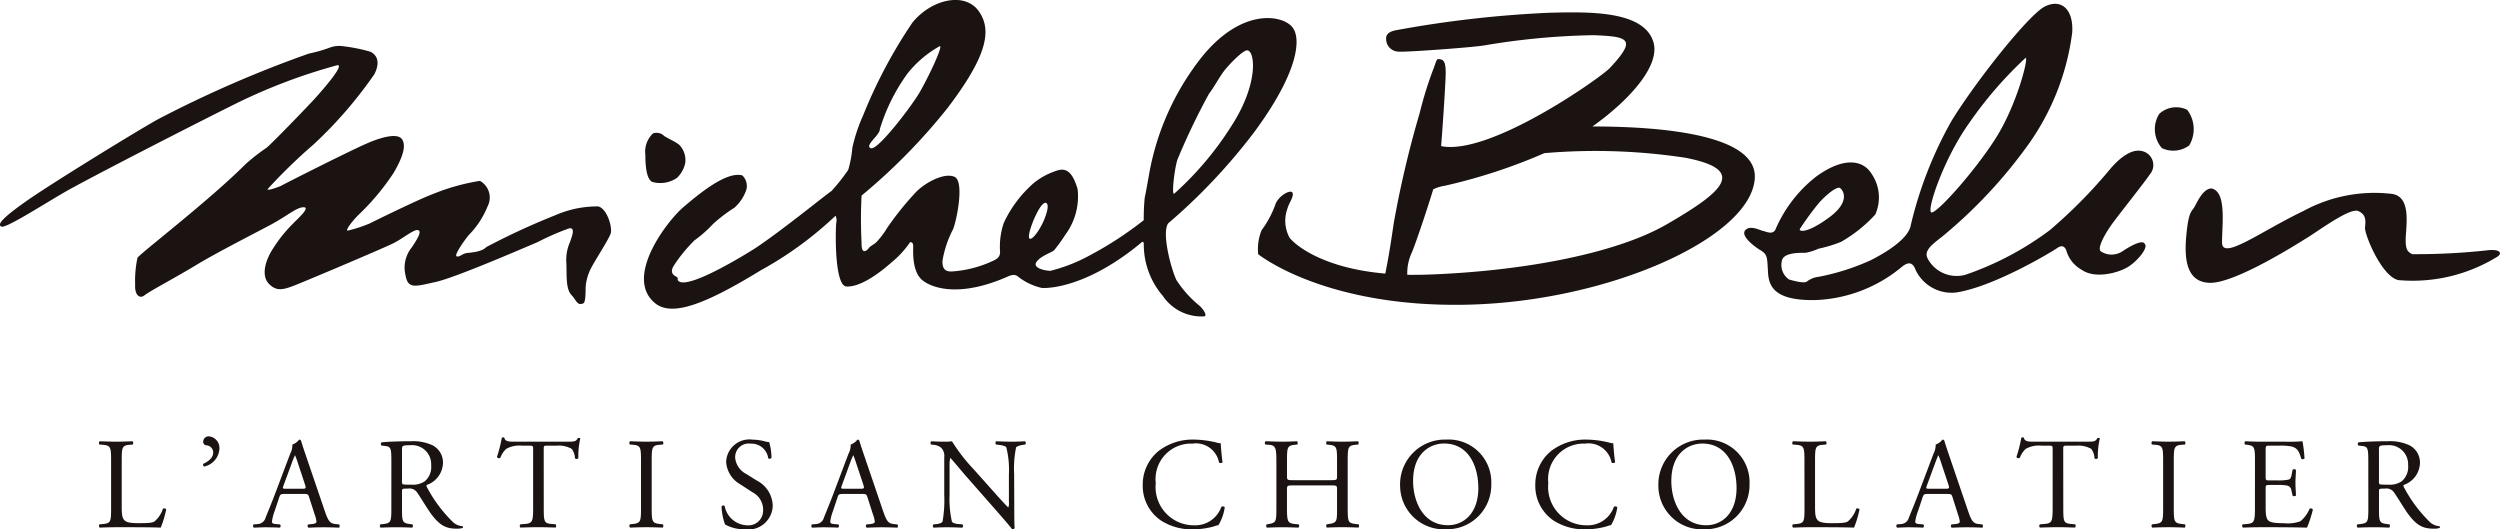
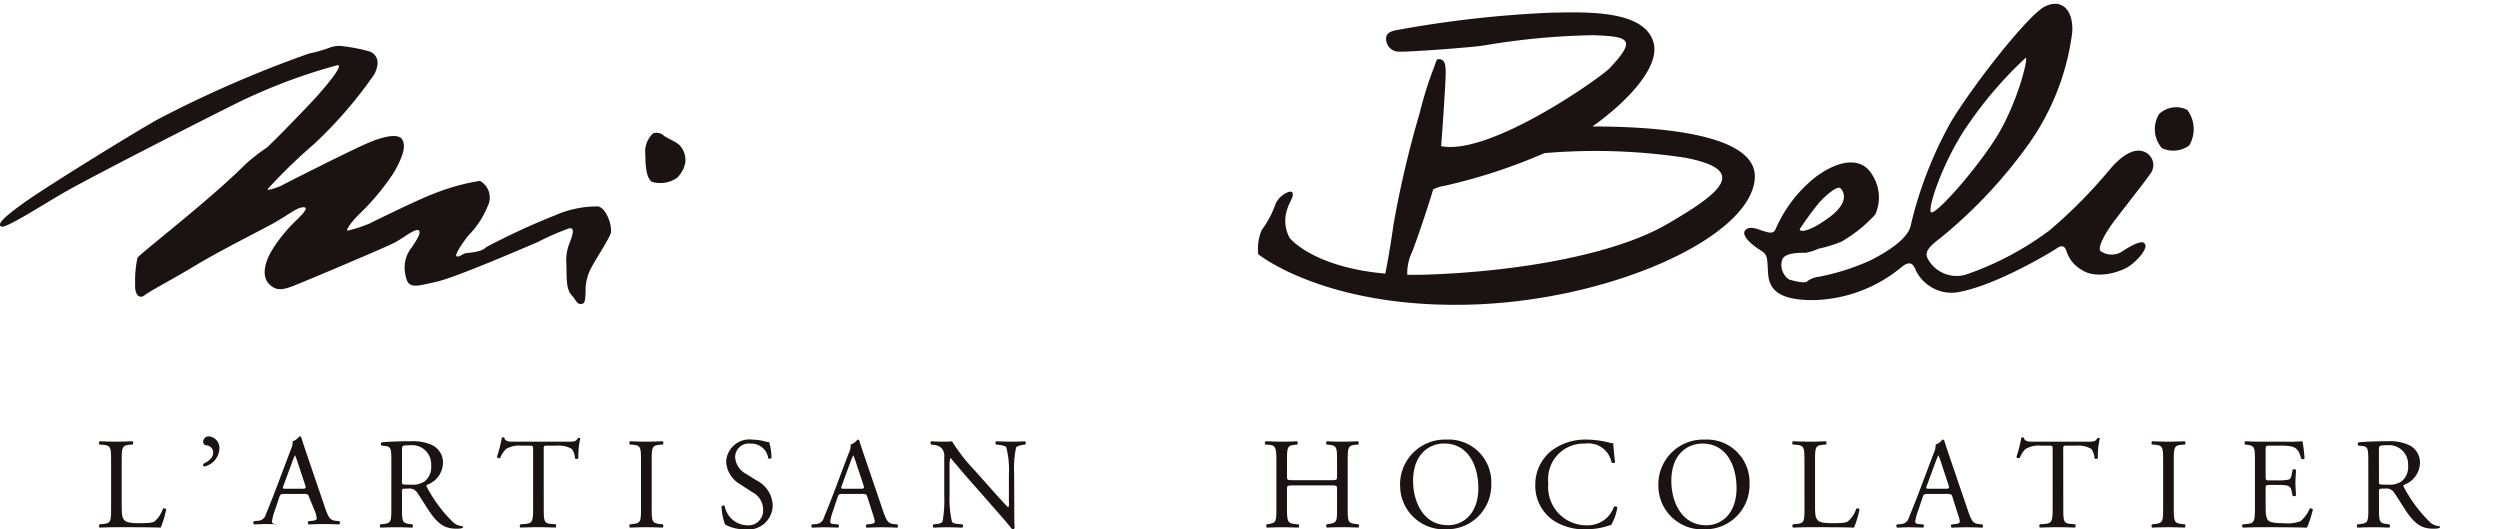
<svg xmlns="http://www.w3.org/2000/svg" width="170.37" height="36.072" viewBox="0 0 170.37 36.072">
  <defs>
    <clipPath id="clip-path">
      <rect id="長方形_40" data-name="長方形 40" width="170.37" height="36.072" fill="none" />
    </clipPath>
  </defs>
  <g id="グループ_11227" data-name="グループ 11227" transform="translate(0 0)">
    <g id="グループ_11083" data-name="グループ 11083" transform="translate(0 0)" clip-path="url(#clip-path)">
-       <path id="パス_134" data-name="パス 134" d="M156.728,13.363c-.605.049-.978,1.023-1.164,1.307s-.371.33-.514,1.773-.139,3.309,1.585,3.352,5.965-2.653,6.715-3.119,2.846-2.01,3.4-1.772.512.654.466,1.117,1.139,3.361,2.283,3.59a11,11,0,0,0,6.715-1.584c.372-.235.23-.511-.514-.464a44.869,44.869,0,0,1-5.272.279c-.322-.186-.508-.279-.418-1.446s.143-2.472-.933-2.659A10.128,10.128,0,0,0,163.02,14.9c-2.931,1.4-5.548,3.4-5.548,2.144s.33-3.5-.745-3.684" transform="translate(-6.045 -0.521)" fill="#1a1311" />
      <path id="パス_135" data-name="パス 135" d="M155.01,7.777a2.177,2.177,0,0,1,.142,2.427,1.82,1.82,0,0,1-1.865.185,1.97,1.97,0,0,1-.182-2.33,1.7,1.7,0,0,1,1.9-.283" transform="translate(-5.959 -0.296)" fill="#1a1311" />
      <path id="パス_136" data-name="パス 136" d="M151.312,11.918a.974.974,0,0,0-.42-1.586c-.792-.276-1.681.518-2.241,1.169a33.975,33.975,0,0,1-4.145,4.2,20.816,20.816,0,0,1-5.736,3.032,2.236,2.236,0,0,1-2.563-1.072c-.283-.513.139-.888.93-1.492a33.069,33.069,0,0,0,5.97-6.388,16.822,16.822,0,0,0,2.934-7.552c.1-1.587-.744-2.331-1.862-1.776s-4.8,5.225-6.385,7.835a27.112,27.112,0,0,0-2.748,7.041c-.143.932-1.638,1.862-2.752,2.423a15.708,15.708,0,0,1-3.5,1.116,1.654,1.654,0,0,0-.84.332c-.185.139-.886-.049-1.211-.143a1.2,1.2,0,0,1-.466-1.35c.185-.514,1.305-.467,1.584-.467a3.658,3.658,0,0,0,.887-.281,9.312,9.312,0,0,0,1.54-.466,9.7,9.7,0,0,0,2.331-1.862,2.84,2.84,0,0,0-.235-2.752c-.649-1.073-2.051-1.116-3.822.187a9.163,9.163,0,0,0-2.748,3.59c-.189.371-.608.142-.839.092s-.888-.418-1.216-.047.56,1.072,1.028,1.355.466.464.511,1.3.047,2.191,3.308,2.1a9.738,9.738,0,0,0,5.739-2.19c.233-.187.744-.653,1.022.137a2.718,2.718,0,0,0,2.753,1.541c2.592-.388,6.573-2.8,6.9-3.031s.514-.093.61.142a2.219,2.219,0,0,0,1.066,1.347c.937.653,2.613.186,3.267-.279s1.257-1.258,1.025-1.49c-.142-.326-.983.138-1.54.513a1.333,1.333,0,0,1-1.447,0c-.284-.189.235-1.121.651-1.726s2.286-2.935,2.661-3.5M139,8.424a26.926,26.926,0,0,1,3.869-4.475c.21,0-.6,3.217-2.052,5.5s-4.057,5.177-4.381,5.034.836-3.633,2.564-6.059M127.49,15.6a20.714,20.714,0,0,1,1.3-1.773c.329-.368,1.073-1.069,1.4-1.023.234.14.794.931-.747,2.05s-2.052.932-1.958.747" transform="translate(-4.824 -0.01)" fill="#1a1311" />
      <path id="パス_137" data-name="パス 137" d="M111.992,8.657c2.383-1.681,4.62-4.06,4.176-5.71C115.561.713,111.647.848,109.127.9A75.806,75.806,0,0,0,98.543,2.107c-.142.037-.653.142-.6.606a.859.859,0,0,0,.837.84c.466.047,4.941-.279,5.829-.421a49.043,49.043,0,0,1,7.459-.7c2.424.093,2.968.259,1.121,2.234-.612.654-8.177,6-11.5,5.326.141-1.793.312-4.462.312-5,0-.745-.138-.93-.514-.93-.139,0-.188.368-.371.79a25.845,25.845,0,0,0-.889,2.888A69.947,69.947,0,0,0,98.45,15.3c-.246,1.741-.448,2.8-.566,3.379-4.205-.365-6.089-1.9-6.522-2.442a2.42,2.42,0,0,1-.139-2.01c.1-.37.466-.834.33-1.068s-.978.234-1.169.837a6.779,6.779,0,0,1-.929,1.725,3.422,3.422,0,0,0-.234,1.635S93.7,20.991,103.392,20.8s19.439-4.568,19.673-8.626c.18-3.071-6.8-3.521-11.073-3.521M117.1,15.3c-3.682,2.145-10.44,3.265-16.55,3.454-.407.011-.793.011-1.167.009a3.291,3.291,0,0,1,.282-1.458c.165-.333.988-2.724,1.485-4.369a2.775,2.775,0,0,1,.8-.246,37.758,37.758,0,0,0,6.774-2.219,40.809,40.809,0,0,1,9.594.311c4.38.839,2.47,2.377-1.216,4.518" transform="translate(-3.479 -0.034)" fill="#1a1311" />
      <path id="パス_138" data-name="パス 138" d="M47.93,12.481a2,2,0,0,1-1.709.279c-.334-.186-.456-.89-.456-1.837a1.712,1.712,0,0,1,.521-1.465.732.732,0,0,1,.7.119c.122.154.919.462,1.131.705a1.491,1.491,0,0,1,.366,1.193,1.991,1.991,0,0,1-.553,1.006" transform="translate(-1.785 -0.367)" fill="#1a1311" />
      <path id="パス_139" data-name="パス 139" d="M39.76,20.8c-.436.165-.431-.148-.828-.581s-.3-1.441-.337-2.175a3,3,0,0,1,.244-1.408c.14-.4.386-1.014-.043-.951a17.4,17.4,0,0,0-2.177.951c-.631.259-5.536,2.4-6.928,2.706s-1.886.506-2.055-.458a2.179,2.179,0,0,1,.428-1.9c.355-.538.691-1.059.444-1.169s-.994.522-1.642.859-5.992,2.589-6.816,2.913-1.242.369-1.714-.108-.358-1.334.151-2.221a9.764,9.764,0,0,1,1.488-1.9c.273-.29,1.209-1.108.718-1.108s-1.07.568-2.314,1.23-3.571,1.839-5.044,2.729-3.139,1.761-3.479,2.037-.689-.019-.645-.72A7.5,7.5,0,0,1,9.367,17.7c.151-.277,4.852-3.873,7.329-6.35a12.294,12.294,0,0,1,1.436-1.129c.212-.122,2.871-2.87,3.391-3.45s1.987-2.263,1.464-2.2a38.292,38.292,0,0,0-6.75,2.536C13.519,8.45,6,12.3,4.412,13.219S.41,15.694.1,15.57s0-.55,1.744-1.772,7.909-5.008,9.01-5.59a78.936,78.936,0,0,1,10.2-4.431,9.379,9.379,0,0,0,1.406-.4,1.814,1.814,0,0,1,.976-.092,11.139,11.139,0,0,1,1.806.367c.427.214.7.671.273,1.528a28.93,28.93,0,0,1-4.156,4.8,37.247,37.247,0,0,0-3.112,3.024c-.1.182.883-.185.973-.248s4.494-2.289,5.746-2.838,2.2-.7,2.448-.279.089,1.1-.584,2.263A16.357,16.357,0,0,1,24.4,14.8c-.43.433-.886,1.045-.705,1.045a9.812,9.812,0,0,0,1.5-.49c.183-.094,3.269-1.619,4.338-2.017a14.389,14.389,0,0,1,3.174-.885,1.3,1.3,0,0,1,.52,1.741A5.977,5.977,0,0,1,32,16.09c-.215.215-1.07,1.406-.889,1.5s.4-.184.705-.219,1.041-.086,1.314-.4a47.493,47.493,0,0,1,4.7-2.171,7.112,7.112,0,0,1,2.936-.606c.61.148.976,1.432.854,1.832s-1.1,1.891-1.345,2.385a3.288,3.288,0,0,0-.366,1.314c0,.3,0,1.014-.154,1.07" transform="translate(0 -0.127)" fill="#1a1311" />
-       <path id="パス_140" data-name="パス 140" d="M87.311,8.925c2.826-3.839,3.214-6.231,2.543-7.071S86.407.5,83.67,3.9a17.881,17.881,0,0,0-3.6,8.084c-.192,1.077-.216,1.206-.276,1.466a14.018,14.018,0,0,0-.068,1.555,24.521,24.521,0,0,1-3.71,2.414,11.32,11.32,0,0,1-2.65,1.037c-.325,0-1.252-.178-.948-.608s.971-.6,1.2-.795a11.52,11.52,0,0,0,.778-1.078,4.365,4.365,0,0,0,.82-3.1c-.366-1.229-.823-1.466-1.465-1.229a4.762,4.762,0,0,0-1.508.816,8.188,8.188,0,0,0-2.052,2.719,4.968,4.968,0,0,0-.259,1.941c.023.409-.214.54-.605.711a7.808,7.808,0,0,1-2.714.669c-.278,0-.648-.062-.6-.756a7.221,7.221,0,0,1,.713-2.115c.235-.537.8-3.259.107-3.578s-2,.39-2.629,1.035a21.125,21.125,0,0,0-1.961,2.436,5.636,5.636,0,0,1-.732.973c-.151.15-.433.278-.521.406s-.517.564-.494-.366a30.165,30.165,0,0,1,0-3.209,40.259,40.259,0,0,0,5.885-6c2.63-3.47,3.04-5.259,2.094-6.576s-3.2-.816-4.509.779A33.565,33.565,0,0,0,60.6,7.867a11.2,11.2,0,0,0-.732,2.2,7.57,7.57,0,0,1-.282,1.509,12.929,12.929,0,0,1-1.142,1.443c-.175.085-3.84,3.061-5.412,4.034s-4.488,2.625-5.026,2.089c-.085-.084.022-.2-.125-.279s-.517-.261-.155-.8a10.345,10.345,0,0,1,1.381-1.682,8.352,8.352,0,0,0,1.249-1.1,10.4,10.4,0,0,1,1.467-1.122,2.839,2.839,0,0,0,.82-1.23,1,1,0,0,0-.274-.975c-1.086-.3-2.966,1.269-4.022,2.167s-4.045,4.725-1.959,6.511c1.11.956,3.281.216,7.251-2.218a24.566,24.566,0,0,0,5.082-3.711.7.7,0,0,1,.051.477c-.051.319-.158,4.289.691,4.343s2.063-.742,3.072-1.64A6.511,6.511,0,0,0,63.8,16.509s.214-.053.214.264-.1,1.746.637,2.331,2.652,1.143,5.82-.264c.308-.136.524-.152.741.052a4.107,4.107,0,0,0,1.546.727c.41.045,3.1-.009,6.8-3.084.127-.107.17-.062.17.174a5.362,5.362,0,0,0,1.293,3.45,3.167,3.167,0,0,0,2.825,1.4c.107,0,.192-.191-.282-.691a7.582,7.582,0,0,1-1.616-1.789c-.346-.731-1.015-3.174-.56-3.856a39.754,39.754,0,0,0,5.927-6.3m-5.274,1.909A45.565,45.565,0,0,1,84.166,6.4c.4-.535.7-1.132,1.037-1.569s1.266-1.4,1.566-1.4c.508,0,.8,2.036-.83,4.768A21.833,21.833,0,0,1,81.8,13.2c-.2.1.038-1.837.238-2.37m-20.3-2.019A12.725,12.725,0,0,1,63.633,5a7.46,7.46,0,0,1,2.2-1.861c.21.049-.825,2.195-1.374,3.143s-2.874,4-3.331,3.819.611-.888.611-1.282m10.235,7.454c-.212-.03.063-.915.4-1.619s.581-.885.7-.825c.22.114.058.7-.185,1.254s-.7,1.223-.916,1.191" transform="translate(-1.781 0)" fill="#1a1311" />
      <path id="パス_141" data-name="パス 141" d="M7.845,32.643c0-.928-.017-1.07-.575-1.112l-.22-.02c-.054-.034-.036-.192.017-.22.495.016.8.028,1.149.028s.644-.012,1.086-.028c.053.028.071.186.018.22l-.211.02c-.522.042-.54.184-.54,1.112v3.076c0,.556.027.787.185.955.1.1.265.2.964.2.752,0,.937-.035,1.077-.113a1.894,1.894,0,0,0,.584-.876c.053-.043.22-.009.22.054a7.031,7.031,0,0,1-.371,1.237c-.45-.018-1.291-.027-2.2-.027H8.217c-.372,0-.654.009-1.149.027a.172.172,0,0,1-.017-.222l.264-.025c.513-.054.53-.179.53-1.1Z" transform="translate(-0.274 -1.22)" fill="#1a1311" />
      <path id="パス_142" data-name="パス 142" d="M15.514,31.8A1.311,1.311,0,0,1,14.479,33a.13.13,0,0,1-.062-.185c.328-.152.673-.4.673-.758a.489.489,0,0,0-.442-.5.234.234,0,0,1-.239-.246.37.37,0,0,1,.425-.364.794.794,0,0,1,.68.849" transform="translate(-0.562 -1.207)" fill="#1a1311" />
-       <path id="パス_143" data-name="パス 143" d="M21.767,35.1c-.062-.2-.1-.223-.361-.223H20.071c-.22,0-.274.028-.335.212l-.31.927a3.432,3.432,0,0,0-.193.733c0,.108.044.161.257.179l.291.025a.142.142,0,0,1-.018.221c-.23-.017-.5-.017-.919-.026-.291,0-.61.018-.848.026a.172.172,0,0,1-.018-.221l.291-.025a.586.586,0,0,0,.53-.433c.16-.407.406-.979.777-1.972l.9-2.386a1.265,1.265,0,0,0,.15-.628.986.986,0,0,0,.459-.334.125.125,0,0,1,.133.079c.114.389.257.795.388,1.184l1.211,3.554c.257.758.372.894.751.937l.239.025a.175.175,0,0,1,0,.221c-.362-.017-.673-.026-1.07-.026-.425,0-.76.018-1.017.026a.149.149,0,0,1-.018-.221l.257-.025c.185-.017.309-.071.309-.16a1.819,1.819,0,0,0-.115-.468Zm-1.749-.789c-.071.2-.062.212.185.212H21.29c.257,0,.274-.034.2-.274l-.478-1.441a5.359,5.359,0,0,0-.2-.555h-.017a5.3,5.3,0,0,0-.211.521Z" transform="translate(-0.7 -1.215)" fill="#1a1311" />
+       <path id="パス_143" data-name="パス 143" d="M21.767,35.1c-.062-.2-.1-.223-.361-.223H20.071c-.22,0-.274.028-.335.212l-.31.927a3.432,3.432,0,0,0-.193.733c0,.108.044.161.257.179l.291.025c-.23-.017-.5-.017-.919-.026-.291,0-.61.018-.848.026a.172.172,0,0,1-.018-.221l.291-.025a.586.586,0,0,0,.53-.433c.16-.407.406-.979.777-1.972l.9-2.386a1.265,1.265,0,0,0,.15-.628.986.986,0,0,0,.459-.334.125.125,0,0,1,.133.079c.114.389.257.795.388,1.184l1.211,3.554c.257.758.372.894.751.937l.239.025a.175.175,0,0,1,0,.221c-.362-.017-.673-.026-1.07-.026-.425,0-.76.018-1.017.026a.149.149,0,0,1-.018-.221l.257-.025c.185-.017.309-.071.309-.16a1.819,1.819,0,0,0-.115-.468Zm-1.749-.789c-.071.2-.062.212.185.212H21.29c.257,0,.274-.034.2-.274l-.478-1.441a5.359,5.359,0,0,0-.2-.555h-.017a5.3,5.3,0,0,0-.211.521Z" transform="translate(-0.7 -1.215)" fill="#1a1311" />
      <path id="パス_144" data-name="パス 144" d="M27.722,32.652c0-.84-.027-.989-.389-1.036l-.283-.032a.149.149,0,0,1,.009-.223c.495-.042,1.105-.07,1.971-.07a3.129,3.129,0,0,1,1.476.265,1.316,1.316,0,0,1,.733,1.237,1.63,1.63,0,0,1-1.105,1.474c-.044.057,0,.142.044.215a9.524,9.524,0,0,0,1.777,2.351,1.079,1.079,0,0,0,.61.247.072.072,0,0,1,.009.122,1.314,1.314,0,0,1-.39.047c-.751,0-1.2-.223-1.829-1.114-.23-.329-.592-.937-.866-1.336a.63.63,0,0,0-.628-.283c-.4,0-.415.009-.415.2v1.115c0,.925.017,1.034.53,1.1l.185.025a.175.175,0,0,1-.018.222c-.4-.018-.7-.027-1.051-.027-.371,0-.689.009-1.105.027a.172.172,0,0,1-.017-.222l.221-.025c.513-.062.53-.179.53-1.1Zm.725,1.265a.71.71,0,0,0,.026.291c.027.028.159.043.611.043a1.477,1.477,0,0,0,.91-.228,1.278,1.278,0,0,0,.441-1.1,1.3,1.3,0,0,0-1.415-1.362c-.548,0-.574.035-.574.283Z" transform="translate(-1.051 -1.22)" fill="#1a1311" />
      <path id="パス_145" data-name="パス 145" d="M38.43,35.815c0,.925.018,1.061.53,1.1l.283.026c.053.037.036.2-.017.221-.5-.017-.8-.026-1.158-.026s-.662.009-1.228.026a.154.154,0,0,1,0-.221l.318-.026c.5-.042.548-.178.548-1.1V31.865c0-.276,0-.284-.265-.284h-.486a1.819,1.819,0,0,0-1.087.22,1.625,1.625,0,0,0-.4.611.17.17,0,0,1-.23-.062,9.271,9.271,0,0,0,.335-1.317c.028-.016.141-.027.168,0,.054.283.345.276.752.276h3.578c.478,0,.557-.02.69-.249.044-.018.142-.009.159.025a5.309,5.309,0,0,0-.132,1.344.165.165,0,0,1-.231.016,1.123,1.123,0,0,0-.221-.645,1.78,1.78,0,0,0-1.025-.22h-.627c-.265,0-.257.009-.257.3Z" transform="translate(-1.374 -1.209)" fill="#1a1311" />
      <path id="パス_146" data-name="パス 146" d="M45.424,32.659c0-.937-.017-1.087-.539-1.129l-.221-.019c-.053-.034-.036-.193.018-.221.44.017.742.028,1.114.028.353,0,.653-.011,1.1-.028.052.028.071.187.018.221l-.222.019c-.522.042-.539.192-.539,1.129v3.146c0,.937.017,1.062.539,1.123l.222.026c.053.037.034.2-.018.221-.443-.017-.743-.026-1.1-.026-.372,0-.674.009-1.114.026a.171.171,0,0,1-.018-.221l.221-.026c.522-.062.539-.186.539-1.123Z" transform="translate(-1.741 -1.22)" fill="#1a1311" />
      <path id="パス_147" data-name="パス 147" d="M52.785,37.288a2.77,2.77,0,0,1-1.379-.328,4.1,4.1,0,0,1-.239-1.237c.045-.062.177-.08.213-.026a1.608,1.608,0,0,0,1.52,1.317A1,1,0,0,0,54,36a1.33,1.33,0,0,0-.725-1.237l-.839-.546a1.891,1.891,0,0,1-.955-1.524,1.59,1.59,0,0,1,1.8-1.517,3.483,3.483,0,0,1,.822.113,1.147,1.147,0,0,0,.309.054,3.842,3.842,0,0,1,.16,1.078c-.036.053-.177.082-.222.028a1.155,1.155,0,0,0-1.2-1,.925.925,0,0,0-1.052.979,1.386,1.386,0,0,0,.752,1.087l.706.441a1.992,1.992,0,0,1,1.1,1.7,1.668,1.668,0,0,1-1.882,1.636" transform="translate(-1.996 -1.216)" fill="#1a1311" />
      <path id="パス_148" data-name="パス 148" d="M61.359,35.1c-.062-.2-.1-.223-.362-.223H59.662c-.221,0-.274.028-.335.212l-.309.927a3.461,3.461,0,0,0-.194.733c0,.108.044.161.256.179l.292.025a.143.143,0,0,1-.017.221c-.231-.017-.5-.017-.919-.026-.293,0-.61.018-.849.026a.173.173,0,0,1-.018-.221l.291-.025a.586.586,0,0,0,.53-.433c.16-.407.407-.979.777-1.972l.9-2.386a1.276,1.276,0,0,0,.15-.628.986.986,0,0,0,.459-.334.124.124,0,0,1,.132.079c.116.389.258.795.39,1.184l1.21,3.554c.258.758.372.894.751.937l.238.025a.173.173,0,0,1,0,.221c-.362-.017-.671-.026-1.07-.026-.423,0-.759.018-1.016.026a.147.147,0,0,1-.017-.221l.257-.025c.185-.017.309-.071.309-.16a1.832,1.832,0,0,0-.116-.468Zm-1.75-.789c-.071.2-.062.212.185.212h1.087c.257,0,.275-.034.2-.274L60.6,32.806a5.849,5.849,0,0,0-.2-.555h-.017a5.054,5.054,0,0,0-.211.521Z" transform="translate(-2.244 -1.215)" fill="#1a1311" />
      <path id="パス_149" data-name="パス 149" d="M71.694,35.648c0,.265,0,1.317.026,1.547a.158.158,0,0,1-.168.1c-.106-.15-.362-.459-1.131-1.336l-2.05-2.331c-.238-.275-.84-1-1.025-1.195h-.018a2.35,2.35,0,0,0-.043.575v1.927a6.938,6.938,0,0,0,.16,1.831c.053.1.23.15.45.167l.274.025a.163.163,0,0,1-.017.222c-.4-.018-.706-.027-1.034-.027-.371,0-.609.009-.92.027a.165.165,0,0,1-.017-.222l.238-.025c.2-.028.346-.082.39-.179a8.56,8.56,0,0,0,.114-1.819V32.378a.808.808,0,0,0-.2-.636.936.936,0,0,0-.548-.21l-.15-.02a.154.154,0,0,1,.017-.22c.371.028.84.028,1,.028a3.062,3.062,0,0,0,.407-.028,12.078,12.078,0,0,0,1.511,1.944l.857.962c.609.681,1.043,1.177,1.459,1.6h.016a.854.854,0,0,0,.037-.37v-1.89a6.254,6.254,0,0,0-.177-1.832c-.053-.079-.2-.133-.548-.175l-.151-.02c-.061-.051-.053-.192.018-.22.407.016.706.028,1.043.028.381,0,.61-.012.91-.028a.154.154,0,0,1,.018.22l-.124.02c-.284.042-.46.113-.5.184a7.2,7.2,0,0,0-.132,1.823Z" transform="translate(-2.574 -1.22)" fill="#1a1311" />
-       <path id="パス_150" data-name="パス 150" d="M82.152,31.923a3.82,3.82,0,0,1,2.386-.75,6.778,6.778,0,0,1,1.564.211.742.742,0,0,0,.248.037c.01.2.053.759.124,1.3a.19.19,0,0,1-.238.017,1.6,1.6,0,0,0-1.812-1.291,2.417,2.417,0,0,0-2.5,2.686,2.607,2.607,0,0,0,2.624,2.881,1.886,1.886,0,0,0,1.848-1.264.185.185,0,0,1,.23.035A3.314,3.314,0,0,1,86.2,37a1.9,1.9,0,0,0-.308.088,5.242,5.242,0,0,1-1.4.2,3.872,3.872,0,0,1-2.2-.591,2.85,2.85,0,0,1-1.255-2.434,2.941,2.941,0,0,1,1.113-2.34" transform="translate(-3.161 -1.216)" fill="#1a1311" />
      <path id="パス_151" data-name="パス 151" d="M91.644,34.3c-.424,0-.441.017-.441.283v1.247c0,.925.044,1.05.54,1.1l.256.026c.053.037.036.2-.016.221-.478-.018-.779-.026-1.124-.026-.379,0-.679.017-1.023.026a.169.169,0,0,1-.018-.221l.15-.026c.5-.088.513-.178.513-1.1V32.643c0-.928-.062-1.078-.523-1.112l-.23-.019c-.053-.035-.035-.193.016-.221.435.009.736.028,1.115.028.345,0,.647-.011,1.025-.028.054.028.072.186.018.221l-.167.019c-.514.054-.531.184-.531,1.112V33.66c0,.274.017.283.441.283h2.529c.425,0,.441-.009.441-.283V32.643c0-.928-.016-1.058-.54-1.112l-.166-.019c-.054-.035-.037-.193.016-.221.407.017.707.028,1.07.028.346,0,.647-.011,1.044-.028.052.028.071.186.018.221l-.186.019c-.513.054-.53.184-.53,1.112v3.184c0,.925.016,1.042.53,1.1l.211.026c.054.037.036.2-.016.221-.424-.018-.725-.026-1.071-.026-.362,0-.679.008-1.07.026a.169.169,0,0,1-.016-.221l.166-.026c.54-.088.54-.178.54-1.1V34.58c0-.266-.016-.283-.441-.283Z" transform="translate(-3.498 -1.22)" fill="#1a1311" />
      <path id="パス_152" data-name="パス 152" d="M99.284,34.291a3.055,3.055,0,0,1,3.148-3.118A2.907,2.907,0,0,1,105.5,34.2a3.016,3.016,0,0,1-3.065,3.085,2.978,2.978,0,0,1-3.148-3m5.33.186c0-1.461-.646-3.031-2.334-3.031-.918,0-2.111.626-2.111,2.562,0,1.309.635,3.005,2.378,3.005,1.06,0,2.068-.8,2.068-2.536" transform="translate(-3.872 -1.216)" fill="#1a1311" />
      <path id="パス_153" data-name="パス 153" d="M109.988,31.923a3.827,3.827,0,0,1,2.387-.75,6.8,6.8,0,0,1,1.565.211.728.728,0,0,0,.247.037c.01.2.053.759.124,1.3a.193.193,0,0,1-.24.017,1.6,1.6,0,0,0-1.811-1.291,2.418,2.418,0,0,0-2.5,2.686,2.609,2.609,0,0,0,2.625,2.881,1.883,1.883,0,0,0,1.847-1.264.185.185,0,0,1,.23.035A3.261,3.261,0,0,1,114.037,37a1.862,1.862,0,0,0-.308.088,5.239,5.239,0,0,1-1.4.2,3.873,3.873,0,0,1-2.2-.591,2.852,2.852,0,0,1-1.255-2.434,2.94,2.94,0,0,1,1.112-2.34" transform="translate(-4.246 -1.216)" fill="#1a1311" />
      <path id="パス_154" data-name="パス 154" d="M117.6,34.291a3.054,3.054,0,0,1,3.145-3.118,2.908,2.908,0,0,1,3.068,3.03,3.018,3.018,0,0,1-3.068,3.085,2.977,2.977,0,0,1-3.145-3m5.328.186c0-1.461-.646-3.031-2.331-3.031-.921,0-2.113.626-2.113,2.562,0,1.309.636,3.005,2.378,3.005,1.059,0,2.066-.8,2.066-2.536" transform="translate(-4.586 -1.216)" fill="#1a1311" />
      <path id="パス_155" data-name="パス 155" d="M127.926,32.643c0-.928-.018-1.07-.576-1.112l-.22-.02c-.053-.034-.036-.192.016-.22.5.016.8.028,1.149.028s.646-.012,1.087-.028c.053.028.072.186.019.22l-.212.02c-.524.042-.54.184-.54,1.112v3.076c0,.556.025.787.186.955.1.1.264.2.962.2.752,0,.938-.035,1.078-.113a1.88,1.88,0,0,0,.583-.876c.053-.043.22-.009.22.054a6.948,6.948,0,0,1-.371,1.237c-.449-.018-1.29-.027-2.2-.027H128.3c-.37,0-.654.009-1.149.027a.174.174,0,0,1-.016-.222l.263-.025c.514-.054.532-.179.532-1.1Z" transform="translate(-4.957 -1.22)" fill="#1a1311" />
      <path id="パス_156" data-name="パス 156" d="M138.306,35.1c-.061-.2-.1-.223-.363-.223h-1.334c-.221,0-.274.028-.336.212l-.309.927a3.366,3.366,0,0,0-.2.733c0,.108.045.161.256.179l.293.025a.142.142,0,0,1-.018.221c-.231-.017-.5-.017-.92-.026-.29,0-.609.018-.848.026a.173.173,0,0,1-.017-.221l.291-.025a.585.585,0,0,0,.529-.433c.161-.407.407-.979.778-1.972l.9-2.386a1.31,1.31,0,0,0,.15-.628.978.978,0,0,0,.458-.334.124.124,0,0,1,.133.079c.116.389.258.795.389,1.184l1.212,3.554c.256.758.37.894.75.937l.238.025a.17.17,0,0,1,0,.221c-.359-.017-.672-.026-1.069-.026-.425,0-.759.018-1.017.026a.148.148,0,0,1-.016-.221l.257-.025c.184-.017.308-.071.308-.16a1.82,1.82,0,0,0-.115-.468Zm-1.751-.789c-.07.2-.061.212.186.212h1.087c.258,0,.274-.034.2-.274l-.479-1.441a5.142,5.142,0,0,0-.2-.555h-.017c-.026.042-.112.256-.211.521Z" transform="translate(-5.245 -1.215)" fill="#1a1311" />
      <path id="パス_157" data-name="パス 157" d="M146.186,35.815c0,.925.017,1.061.531,1.1l.283.026a.178.178,0,0,1-.019.221c-.5-.017-.8-.026-1.158-.026s-.662.009-1.228.026a.154.154,0,0,1,0-.221l.317-.026c.5-.042.549-.178.549-1.1V31.865c0-.276,0-.284-.264-.284h-.488a1.821,1.821,0,0,0-1.087.22,1.646,1.646,0,0,0-.4.611.17.17,0,0,1-.23-.062,9.412,9.412,0,0,0,.336-1.317.226.226,0,0,1,.168,0c.054.283.343.276.75.276h3.581c.478,0,.556-.02.689-.249.044-.018.142-.009.16.025a5.318,5.318,0,0,0-.134,1.344.163.163,0,0,1-.229.016,1.13,1.13,0,0,0-.221-.645,1.786,1.786,0,0,0-1.026-.22h-.626c-.266,0-.258.009-.258.3Z" transform="translate(-5.577 -1.209)" fill="#1a1311" />
      <path id="パス_158" data-name="パス 158" d="M153.364,32.659c0-.937-.016-1.087-.539-1.129l-.219-.019c-.054-.034-.036-.193.017-.221.442.017.741.028,1.115.028.352,0,.653-.011,1.095-.028.052.028.07.187.017.221l-.221.019c-.521.042-.539.192-.539,1.129v3.146c0,.937.018,1.062.539,1.123l.221.026c.053.037.035.2-.017.221-.442-.017-.743-.026-1.095-.026-.374,0-.673.009-1.115.026a.169.169,0,0,1-.017-.221l.219-.026c.523-.062.539-.186.539-1.123Z" transform="translate(-5.951 -1.22)" fill="#1a1311" />
      <path id="パス_159" data-name="パス 159" d="M159.872,32.643c0-.92-.017-1.052-.537-1.112l-.142-.02c-.053-.034-.035-.192.017-.22.382.016.68.028,1.044.028h1.663a11.288,11.288,0,0,0,1.193-.028,9.686,9.686,0,0,1,.14,1.174.17.17,0,0,1-.221.017c-.132-.412-.211-.723-.671-.838a4.127,4.127,0,0,0-.857-.054h-.637c-.264,0-.264.019-.264.354v1.768c0,.246.027.246.292.246h.512a3.36,3.36,0,0,0,.751-.051c.106-.037.169-.089.212-.311l.07-.361c.045-.052.194-.052.229.011,0,.21-.035.557-.035.892,0,.319.035.653.035.849a.172.172,0,0,1-.229.009l-.079-.343a.381.381,0,0,0-.275-.339,3.035,3.035,0,0,0-.679-.045h-.512c-.265,0-.292.012-.292.24v1.247c0,.468.027.768.167.92.106.106.292.2,1.07.2a2.583,2.583,0,0,0,1.132-.133,2.211,2.211,0,0,0,.628-.857.163.163,0,0,1,.221.063,7.792,7.792,0,0,1-.4,1.227c-.8-.018-1.582-.027-2.368-.027h-.8c-.382,0-.68.009-1.2.027a.172.172,0,0,1-.018-.222l.294-.025c.5-.043.545-.179.545-1.1Z" transform="translate(-6.201 -1.22)" fill="#1a1311" />
      <path id="パス_160" data-name="パス 160" d="M167.913,32.652c0-.84-.026-.989-.387-1.036l-.284-.032a.148.148,0,0,1,.01-.223c.494-.042,1.1-.07,1.971-.07a3.127,3.127,0,0,1,1.475.265,1.318,1.318,0,0,1,.735,1.237,1.631,1.631,0,0,1-1.106,1.474c-.045.057,0,.142.045.215a9.48,9.48,0,0,0,1.774,2.351,1.093,1.093,0,0,0,.611.247.073.073,0,0,1,.009.122,1.3,1.3,0,0,1-.39.047c-.751,0-1.2-.223-1.829-1.114-.229-.329-.591-.937-.865-1.336a.632.632,0,0,0-.628-.283c-.4,0-.413.009-.413.2v1.115c0,.925.017,1.034.53,1.1l.184.025a.175.175,0,0,1-.016.222c-.4-.018-.7-.027-1.051-.027-.373,0-.69.009-1.106.027a.171.171,0,0,1-.016-.222l.22-.025c.512-.062.53-.179.53-1.1Zm.727,1.265a.736.736,0,0,0,.025.291c.026.028.159.043.611.043a1.469,1.469,0,0,0,.908-.228,1.275,1.275,0,0,0,.442-1.1,1.3,1.3,0,0,0-1.415-1.362c-.547,0-.572.035-.572.283Z" transform="translate(-6.518 -1.22)" fill="#1a1311" />
    </g>
  </g>
</svg>